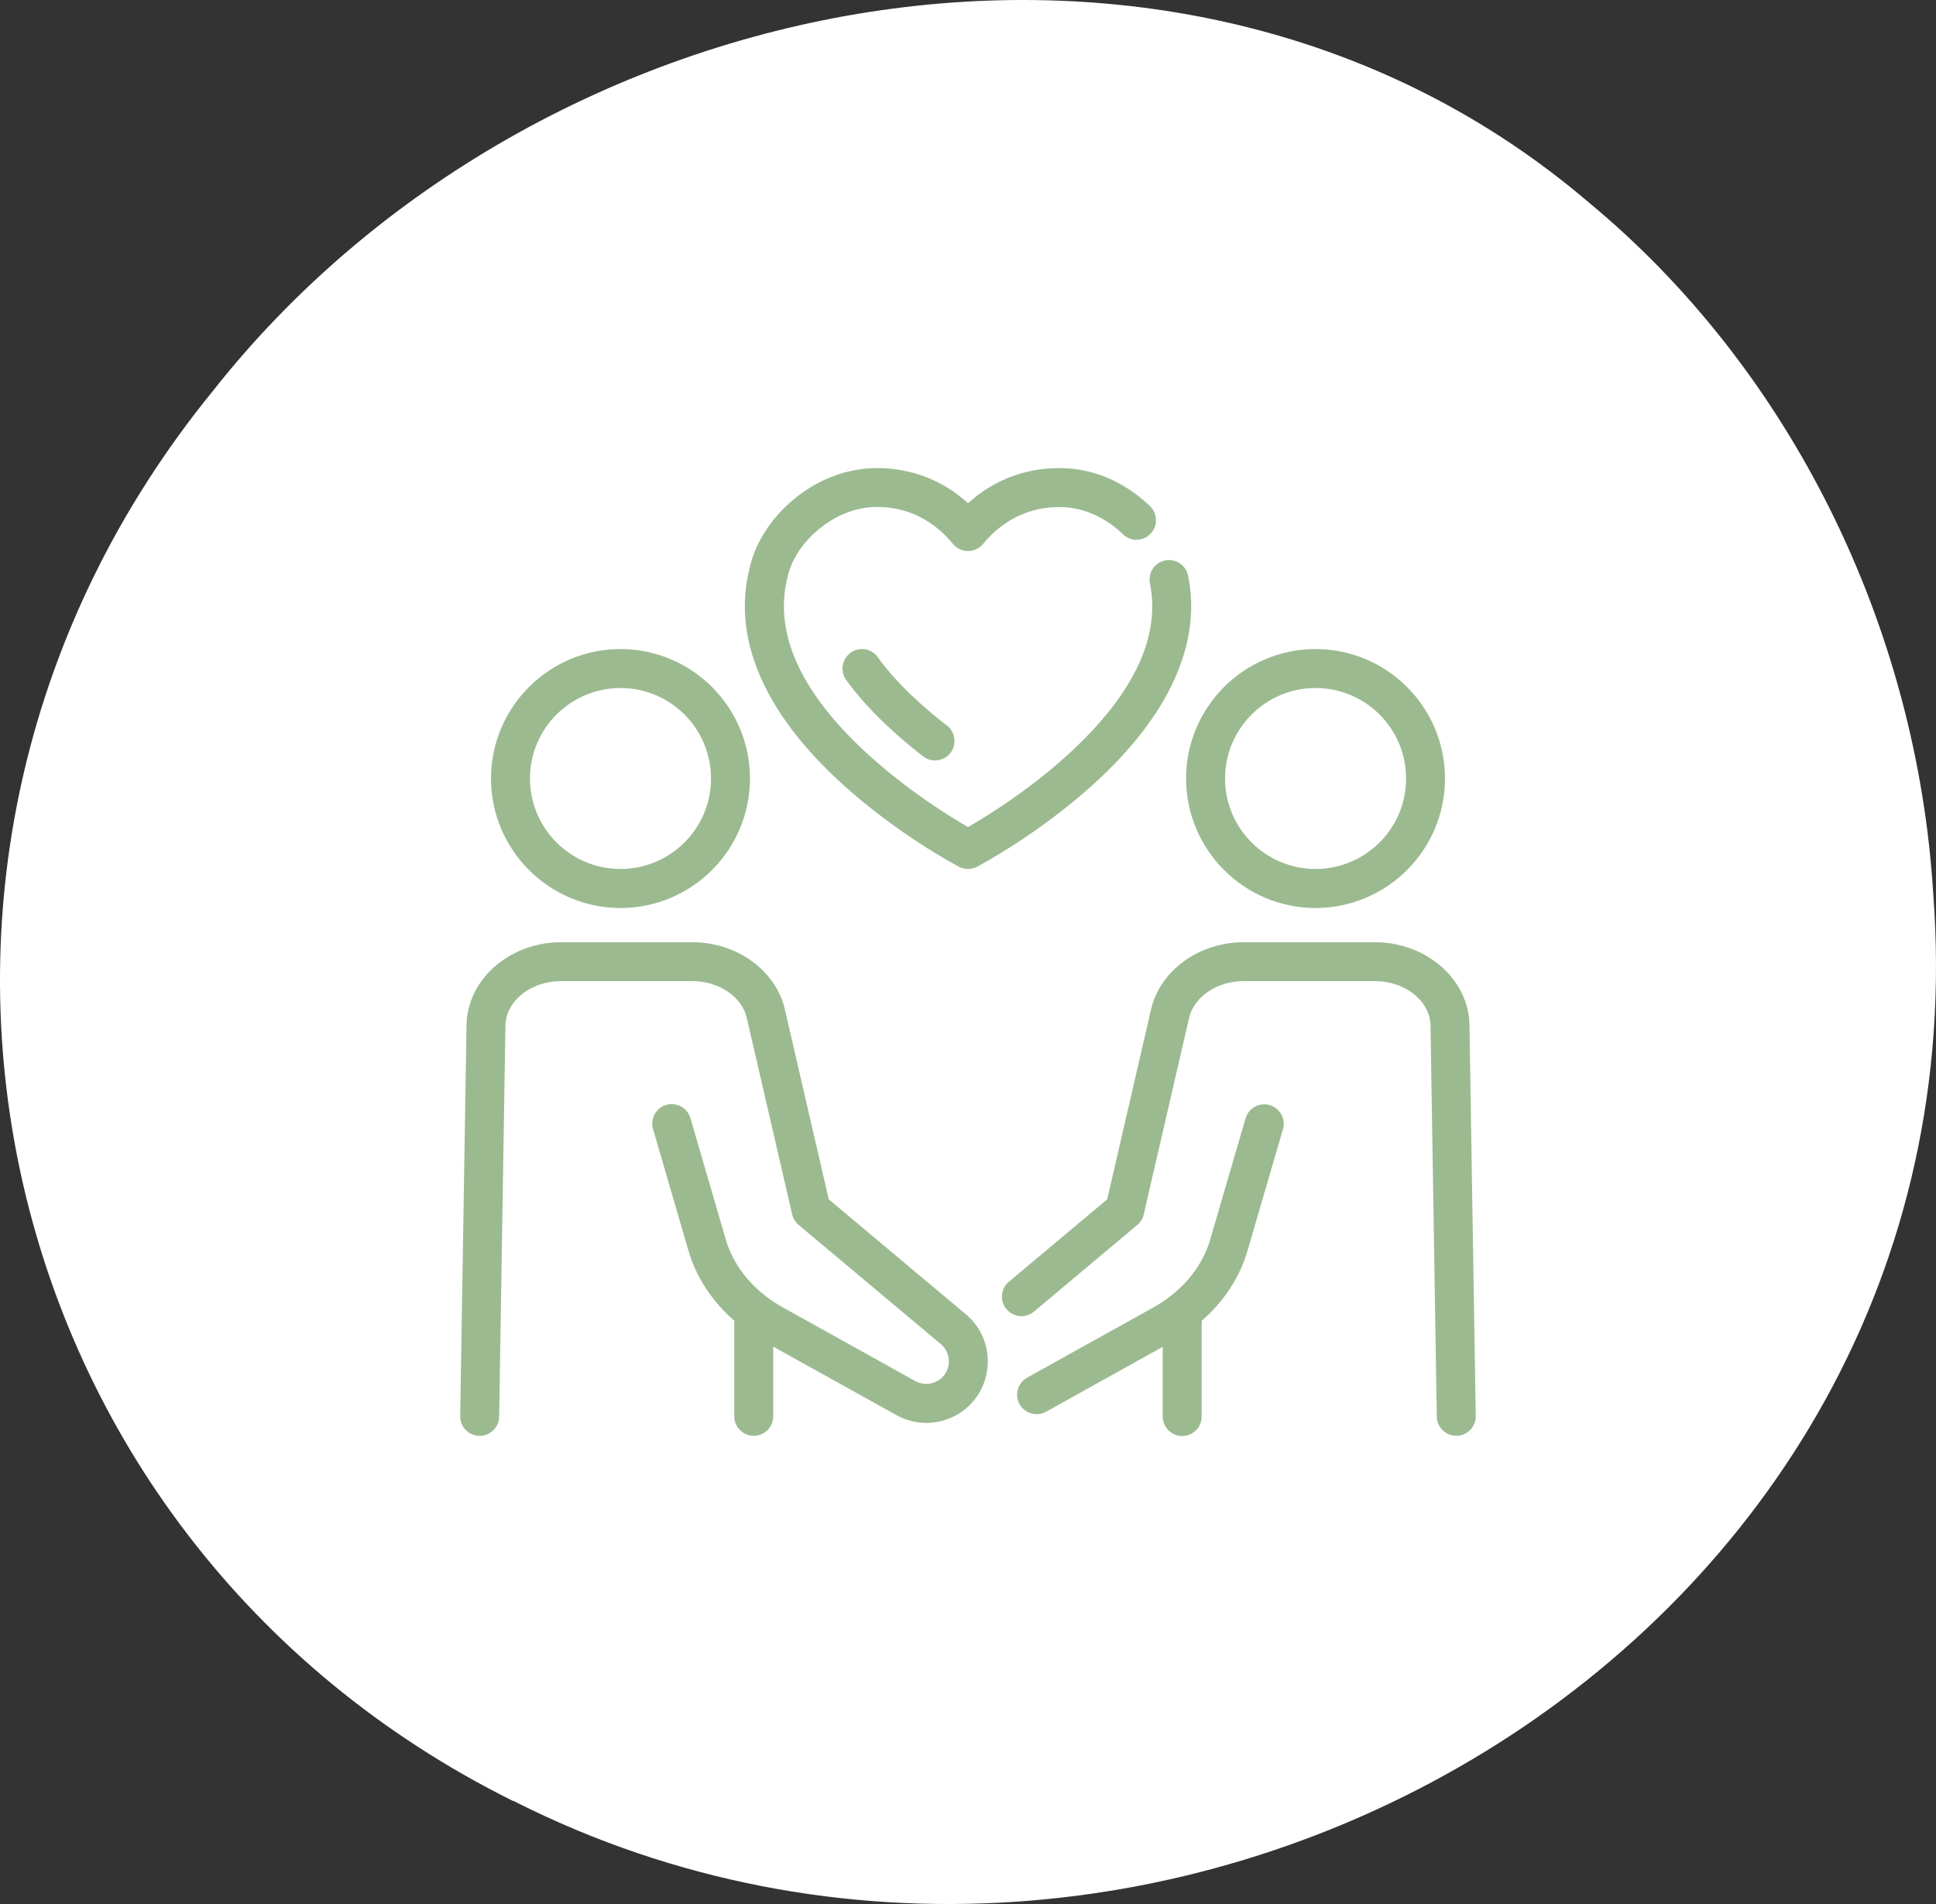
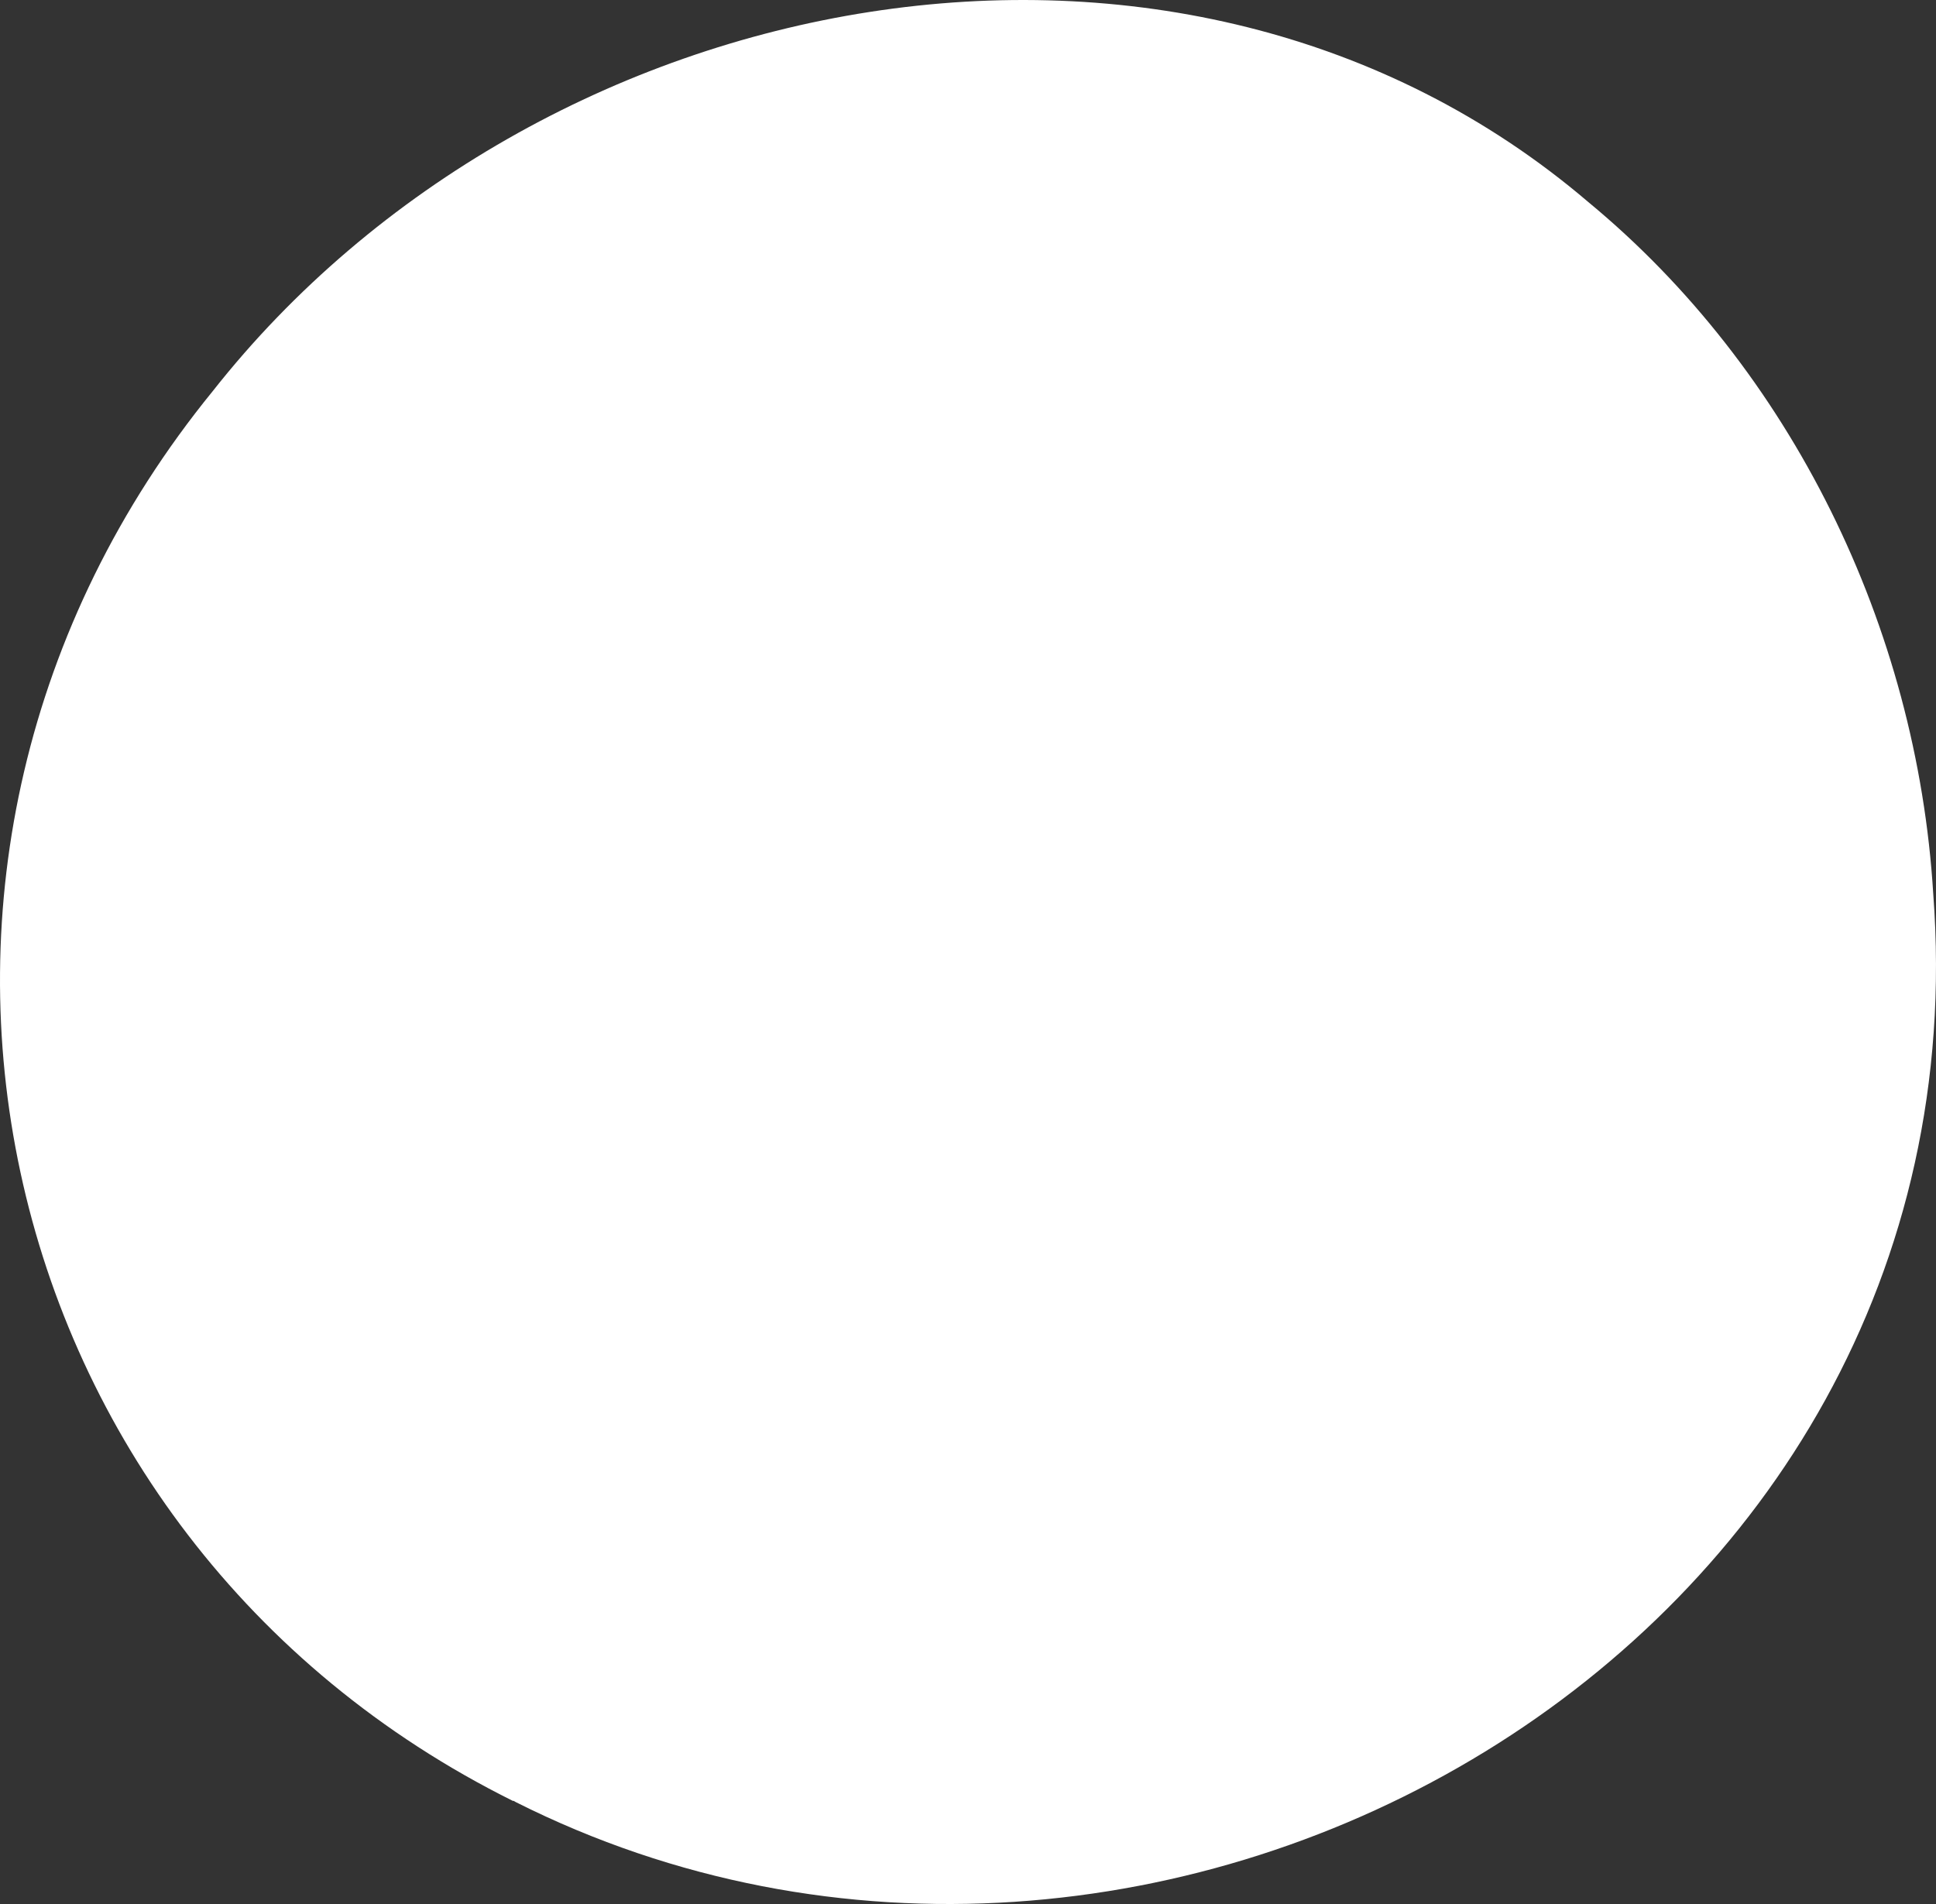
<svg xmlns="http://www.w3.org/2000/svg" width="122" height="120" viewBox="0 0 122 120" fill="none">
  <rect x="0" y="0" width="122" height="120" fill="#333333" stroke="none" />
  <path d="M32.345 113.514C-1.246 96.836 -10.576 54.089 13.404 24.654C33.869 -1.322 74.458 -9.136 100.086 12.731C112.87 23.294 120.801 39.51 121.827 56.343C125.404 103.94 72.716 133.807 32.501 113.576L32.345 113.484V113.514Z" fill="white" />
  <g clip-path="url(#clip0_2044_27288)">
    <path d="M60.872 82.839L52.225 75.588L49.459 63.61C48.891 61.163 46.436 59.382 43.62 59.382H35.361C32.119 59.382 29.445 61.723 29.399 64.604L29 89.249C28.989 89.924 29.53 90.485 30.216 90.496H30.228C30.895 90.496 31.444 89.955 31.455 89.288L31.851 64.638C31.873 63.092 33.446 61.834 35.357 61.834H43.616C45.304 61.834 46.751 62.812 47.061 64.159L49.919 76.535C49.981 76.796 50.123 77.03 50.326 77.199L59.287 84.711C59.855 85.186 59.959 86.031 59.529 86.629C59.107 87.216 58.313 87.392 57.684 87.043L49.325 82.394C47.522 81.392 46.248 79.869 45.734 78.108L43.509 70.47C43.321 69.825 42.642 69.449 41.986 69.633C41.337 69.825 40.962 70.508 41.15 71.156L43.375 78.795C43.869 80.498 44.874 82.021 46.271 83.237V89.265C46.271 89.94 46.823 90.492 47.498 90.492C48.174 90.492 48.726 89.94 48.726 89.265V84.872L56.491 89.188C58.209 90.147 60.373 89.66 61.524 88.064C62.702 86.426 62.414 84.124 60.868 82.831L60.872 82.839Z" fill="#9CBA90" />
    <path d="M39.101 57.226C43.601 57.226 47.261 53.566 47.261 49.066C47.261 44.566 43.601 40.906 39.101 40.906C34.601 40.906 30.941 44.57 30.941 49.066C30.941 53.562 34.601 57.226 39.101 57.226ZM33.397 49.066C33.397 45.92 35.955 43.361 39.101 43.361C42.247 43.361 44.806 45.92 44.806 49.066C44.806 52.212 42.247 54.767 39.101 54.767C35.955 54.767 33.397 52.208 33.397 49.066Z" fill="#9CBA90" />
    <path d="M92.601 64.604C92.559 61.726 89.885 59.382 86.64 59.382H78.38C75.565 59.382 73.109 61.159 72.538 63.606L69.772 75.588L63.576 80.782C63.059 81.216 62.989 81.995 63.427 82.512C63.864 83.03 64.639 83.099 65.157 82.662L71.667 77.203C71.87 77.034 72.016 76.796 72.074 76.539L74.932 64.159C75.246 62.812 76.696 61.834 78.38 61.834H86.64C88.55 61.834 90.123 63.092 90.146 64.635L90.541 89.284C90.553 89.951 91.101 90.492 91.769 90.492C91.769 90.492 91.784 90.492 91.788 90.492C92.463 90.481 93.008 89.921 92.996 89.246L92.601 64.6V64.604Z" fill="#9CBA90" />
    <path d="M80.011 69.645C79.362 69.461 78.68 69.833 78.492 70.481L76.263 78.12C75.864 79.497 74.993 80.732 73.75 81.695C73.409 81.96 73.048 82.198 72.672 82.405L64.723 86.828C64.436 86.989 64.228 87.25 64.14 87.565C64.052 87.879 64.09 88.213 64.248 88.497C64.462 88.885 64.877 89.13 65.322 89.13C65.529 89.13 65.736 89.076 65.916 88.977L73.27 84.883V89.276C73.27 89.951 73.823 90.504 74.498 90.504C75.173 90.504 75.726 89.951 75.726 89.276V83.245C77.13 82.025 78.127 80.502 78.618 78.81L80.847 71.172C80.939 70.857 80.905 70.527 80.743 70.239C80.586 69.952 80.325 69.745 80.007 69.649L80.011 69.645Z" fill="#9CBA90" />
-     <path d="M82.899 57.226C87.399 57.226 91.059 53.566 91.059 49.066C91.059 44.566 87.399 40.906 82.899 40.906C78.399 40.906 74.743 44.566 74.743 49.066C74.743 53.566 78.403 57.226 82.899 57.226ZM77.198 49.066C77.198 45.92 79.757 43.361 82.903 43.361C86.049 43.361 88.607 45.92 88.607 49.066C88.607 52.212 86.049 54.767 82.903 54.767C79.757 54.767 77.198 52.208 77.198 49.066Z" fill="#9CBA90" />
    <path d="M52.984 49.327C56.517 52.565 60.273 54.544 60.43 54.625C60.606 54.717 60.802 54.767 60.998 54.767C61.193 54.767 61.393 54.717 61.569 54.625C61.723 54.544 65.402 52.596 68.874 49.457C73.669 45.118 75.74 40.56 74.87 36.279C74.735 35.619 74.087 35.19 73.423 35.32C73.101 35.385 72.825 35.573 72.644 35.846C72.464 36.118 72.399 36.448 72.464 36.766C73.112 39.954 71.616 43.357 68.018 46.879C65.333 49.507 62.225 51.422 61.002 52.127C59.755 51.406 56.578 49.442 53.866 46.753C50.233 43.15 48.806 39.67 49.623 36.398C50.057 34.357 52.113 32.446 54.326 32.04C54.461 32.009 57.629 31.322 60.05 34.28C60.284 34.568 60.629 34.729 61.002 34.729C61.374 34.729 61.715 34.564 61.953 34.28C64.37 31.33 67.577 32.017 67.734 32.051C68.812 32.247 69.886 32.822 70.765 33.67C70.999 33.897 71.313 34.031 71.639 34.016C71.966 34.012 72.272 33.877 72.503 33.639C72.974 33.152 72.959 32.373 72.472 31.902C71.248 30.72 69.737 29.918 68.237 29.646C68.068 29.607 64.251 28.752 61.002 31.717C57.748 28.748 53.966 29.607 53.828 29.642C50.697 30.213 47.858 32.888 47.229 35.849C46.136 40.215 48.127 44.877 52.984 49.327Z" fill="#9CBA90" />
-     <path d="M59.671 45.728C58.37 44.723 56.559 43.161 55.316 41.42C55.125 41.151 54.841 40.975 54.519 40.921C54.196 40.867 53.87 40.944 53.605 41.136C53.057 41.531 52.926 42.298 53.322 42.851C54.741 44.834 56.744 46.565 58.171 47.669C58.386 47.838 58.646 47.926 58.922 47.926C59.306 47.926 59.659 47.754 59.893 47.451C60.307 46.914 60.208 46.142 59.675 45.728H59.671Z" fill="#9CBA90" />
  </g>
  <defs>
    <clipPath id="clip0_2044_27288">
-       <rect width="64" height="61" fill="white" transform="translate(29 29.5)" />
-     </clipPath>
+       </clipPath>
  </defs>
</svg>